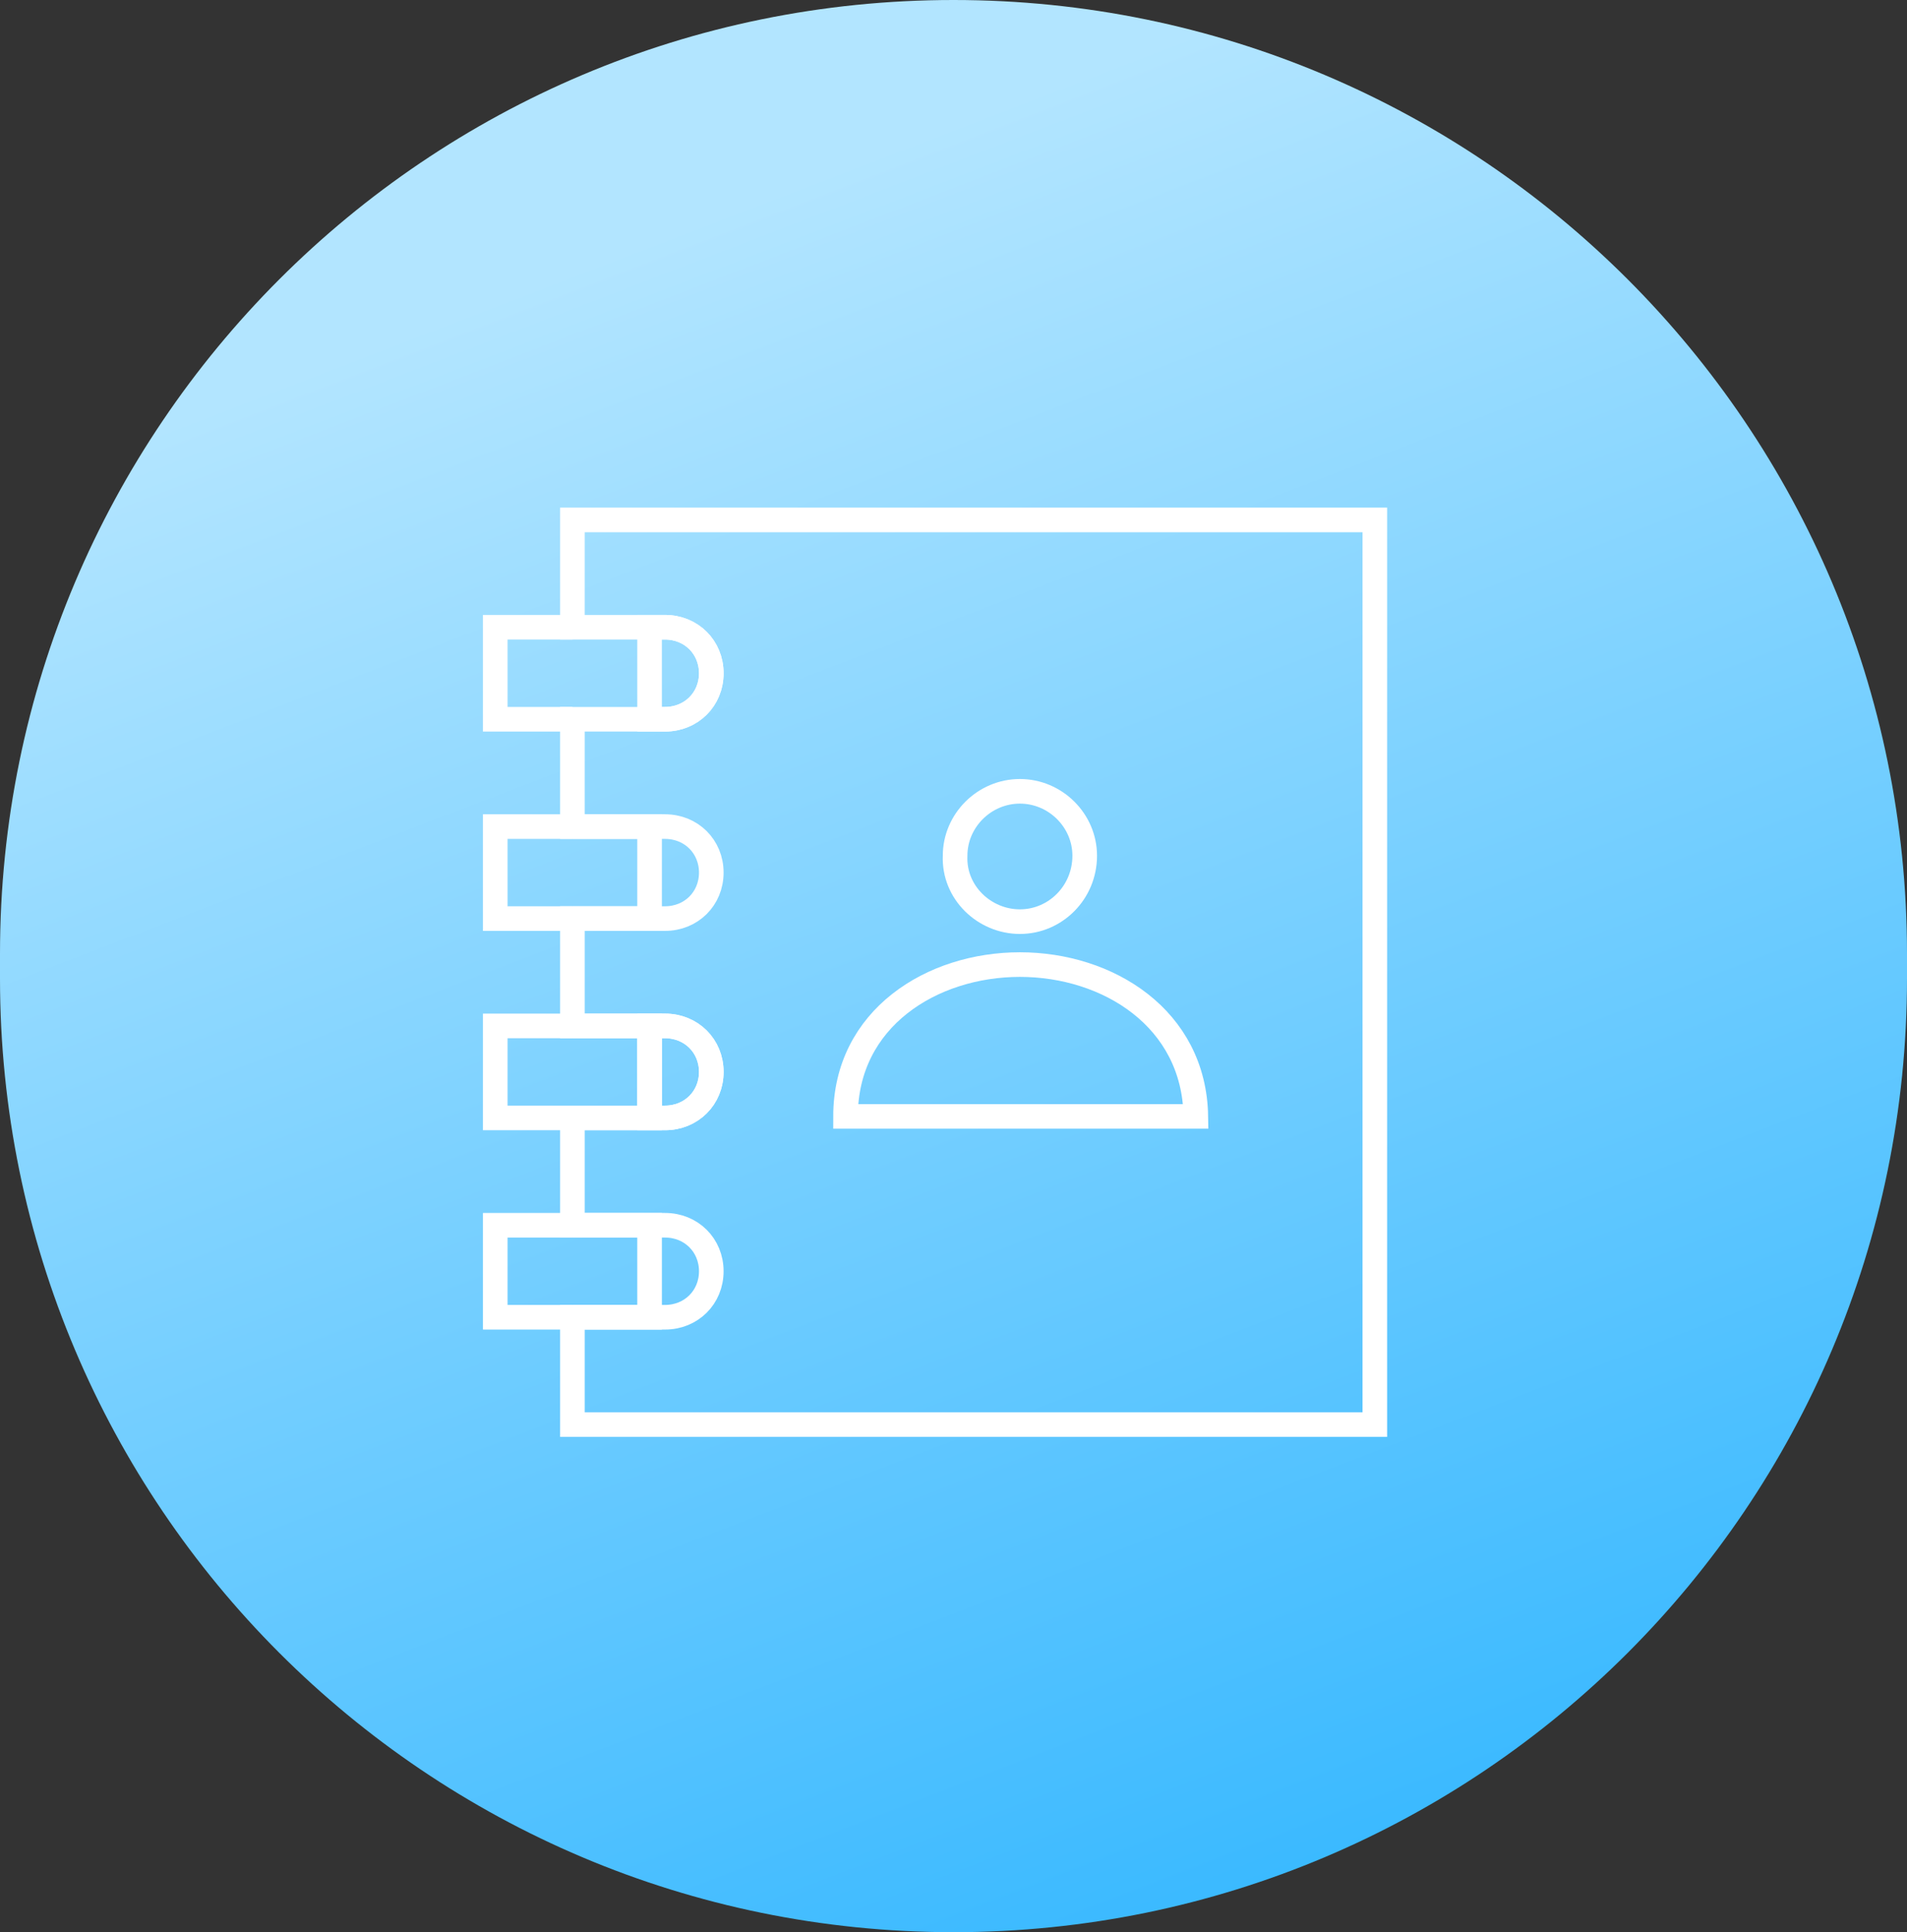
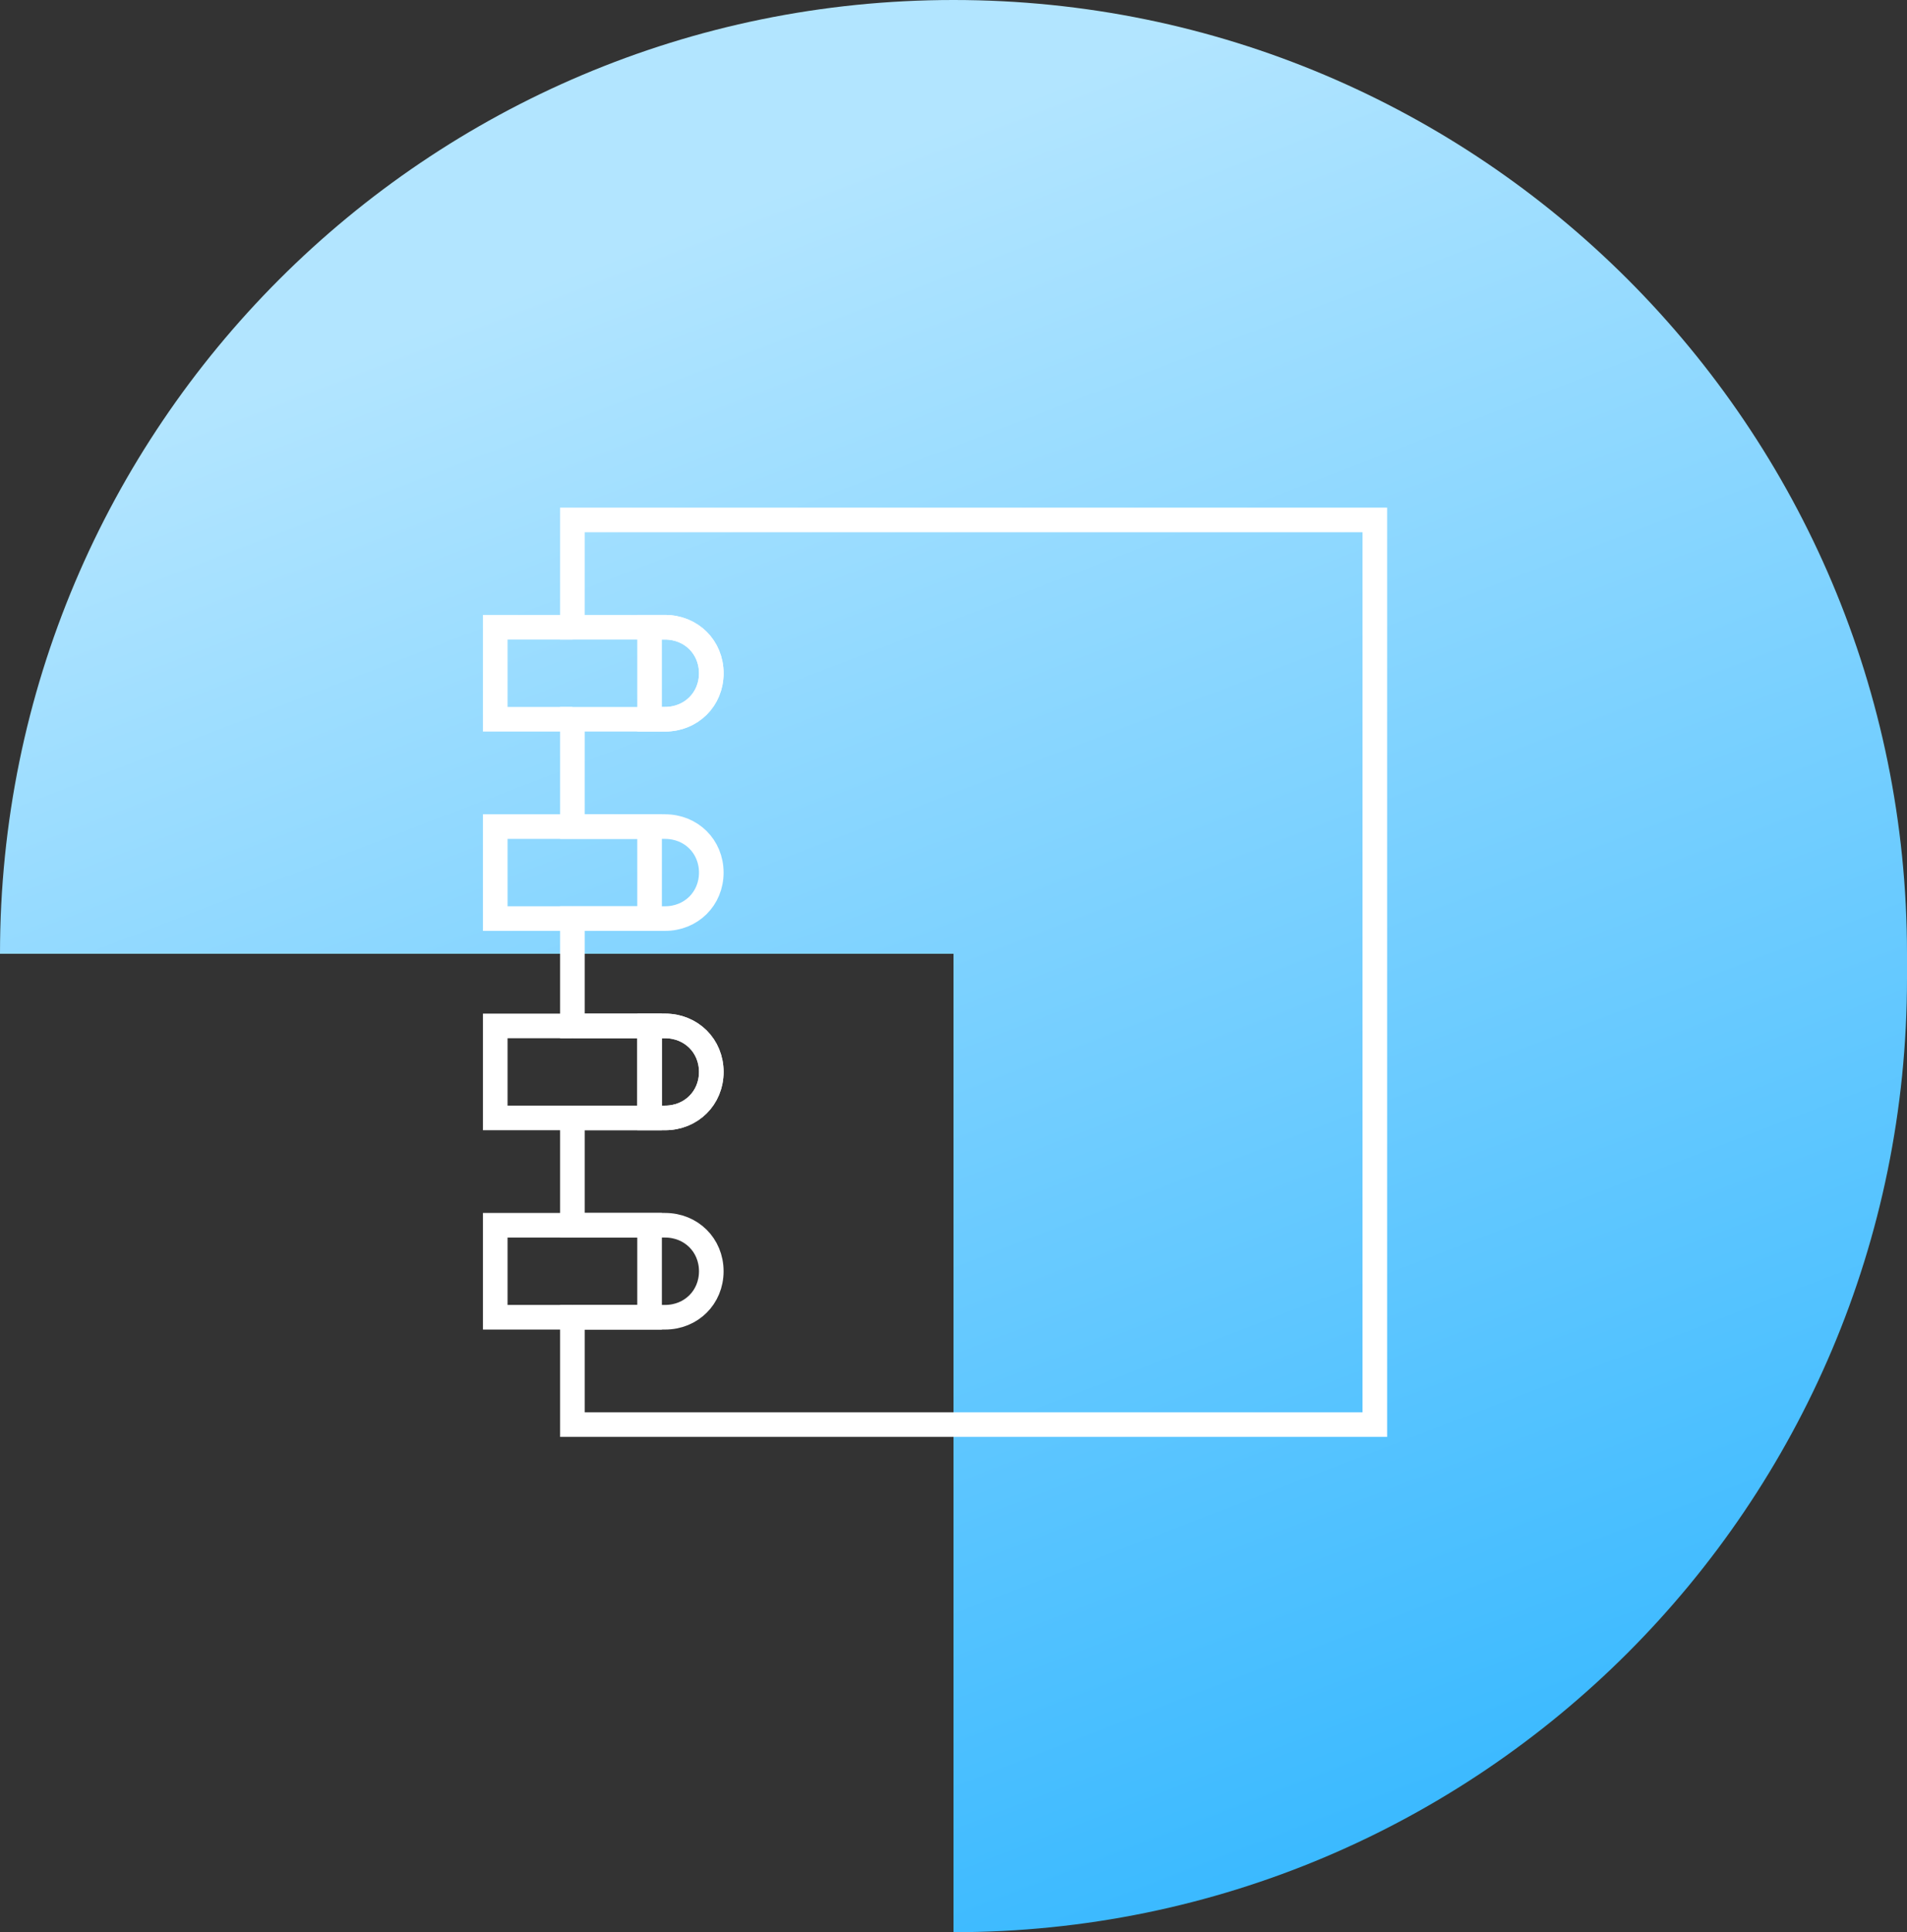
<svg xmlns="http://www.w3.org/2000/svg" width="155" height="157" viewBox="0 0 155 157" fill="none">
  <rect x="0" y="0" width="155" height="157" fill="#333333" stroke="none" />
-   <path d="M0 77.5C0 34.698 34.698 0 77.5 0C120.302 0 155 34.698 155 77.5V79.5C155 122.302 120.302 157 77.5 157C34.698 157 0 122.302 0 79.5V77.5Z" fill="url(#paint0_linear)" />
+   <path d="M0 77.5C0 34.698 34.698 0 77.5 0C120.302 0 155 34.698 155 77.5V79.5C155 122.302 120.302 157 77.5 157V77.5Z" fill="url(#paint0_linear)" />
  <path d="M54.051 58.443C56.183 58.443 57.814 56.823 57.814 54.705C57.814 52.587 56.183 50.967 54.051 50.967H52.797V58.443H54.051Z" stroke="white" stroke-width="2" stroke-miterlimit="10" />
  <path d="M54.051 83.361H52.797V90.836H54.051C56.183 90.836 57.814 89.217 57.814 87.099C57.814 84.981 56.183 83.361 54.051 83.361Z" stroke="white" stroke-width="2" stroke-miterlimit="10" />
  <path d="M46.525 50.967H40.254V58.443H46.525" stroke="white" stroke-width="2" stroke-miterlimit="10" />
  <path d="M46.525 67.164H40.254V74.639H46.525" stroke="white" stroke-width="2" stroke-miterlimit="10" />
  <path d="M46.525 74.639H52.797V67.164H46.525" stroke="white" stroke-width="2" stroke-miterlimit="10" />
  <path d="M46.525 83.361H40.254V90.836H46.525" stroke="white" stroke-width="2" stroke-miterlimit="10" />
  <path d="M46.525 90.836H52.797V83.361H46.525" stroke="white" stroke-width="2" stroke-miterlimit="10" />
  <path d="M46.525 42.246V50.967H52.797H54.051C56.183 50.967 57.813 52.587 57.813 54.705C57.813 56.823 56.183 58.443 54.051 58.443H52.797H46.525V67.164H52.797H54.051C56.183 67.164 57.813 68.784 57.813 70.902C57.813 73.02 56.183 74.639 54.051 74.639H52.797H46.525V83.361H52.797H54.051C56.183 83.361 57.813 84.98 57.813 87.098C57.813 89.216 56.183 90.836 54.051 90.836H52.797H46.525V99.557H52.797H54.051C56.183 99.557 57.813 101.177 57.813 103.295C57.813 105.413 56.183 107.033 54.051 107.033H52.797H46.525V115.754H111.746V42.246H46.525Z" stroke="white" stroke-width="2" stroke-miterlimit="10" />
  <path d="M46.525 99.557H40.254V107.033H46.525" stroke="white" stroke-width="2" stroke-miterlimit="10" />
  <path d="M46.525 107.033H52.797V99.557H46.525" stroke="white" stroke-width="2" stroke-miterlimit="10" />
-   <path d="M82.897 74.888C85.782 74.888 88.165 72.521 88.165 69.531C88.165 66.666 85.782 64.298 82.897 64.298C80.013 64.298 77.63 66.666 77.63 69.531C77.504 72.521 80.013 74.888 82.897 74.888ZM82.897 78.377C75.748 78.377 68.725 82.738 68.725 90.712H97.196C97.07 82.738 90.047 78.377 82.897 78.377Z" stroke="white" stroke-width="2" stroke-miterlimit="10" />
  <defs>
    <linearGradient id="paint0_linear" x1="171.034" y1="202.164" x2="94.592" y2="3.435" gradientUnits="userSpaceOnUse">
      <stop stop-color="#00A4FF" />
      <stop offset="1" stop-color="#B2E5FF" />
    </linearGradient>
  </defs>
</svg>